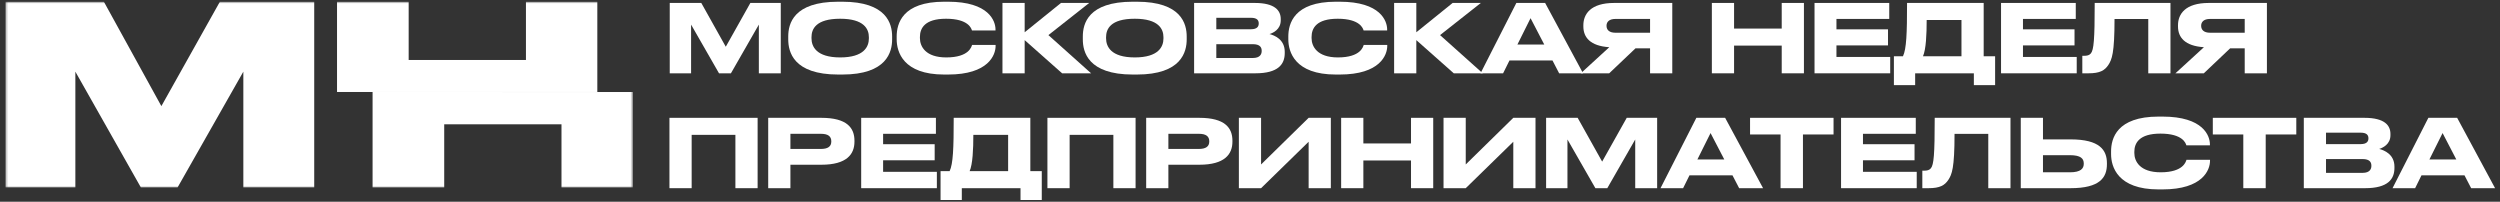
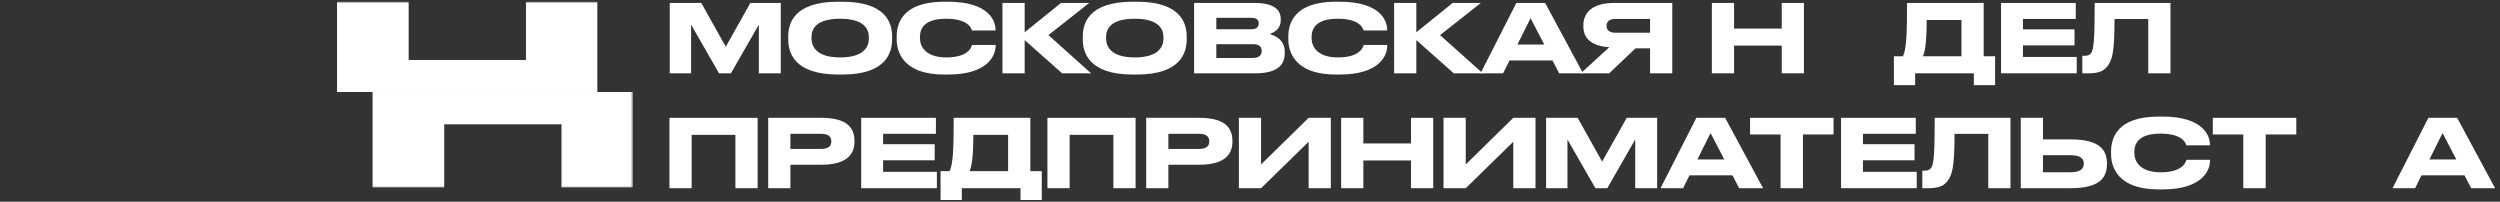
<svg xmlns="http://www.w3.org/2000/svg" width="1041" height="84" viewBox="0 0 1041 84" fill="none">
  <rect x="0" y="0" width="1041" height="84" fill="#333333" stroke="none" />
  <mask id="mask0_74_2" style="mask-type:luminance" maskUnits="userSpaceOnUse" x="2" y="0" width="262" height="79">
    <path d="M263.527 0.717H2.292V78.101H263.527V0.717Z" fill="white" />
  </mask>
  <g mask="url(#mask0_74_2)">
-     <path fill-rule="evenodd" clip-rule="evenodd" d="M31.381 78.1H2.291V0.716H43.251L67.195 44.191L91.562 0.716H130.84V78.1H101.327V29.84L73.915 78.1H58.689L31.381 29.84V78.1Z" fill="white" />
    <path d="M209.127 38.305H155.142V78.101H184.971V51.76H233.806V78.101H263.527V38.317H209.127V38.305Z" fill="white" />
    <path d="M219.003 0.716V24.975H209.126H184.97H170.168V0.716H155.141H140.339V38.304H155.141H209.126H248.724V0.716H219.003Z" fill="white" />
  </g>
  <path d="M1022.8 66.388L1017.09 55.402L1011.61 66.388H1022.8ZM1028.99 78.36L1026.21 73.004H1008.31L1005.66 78.36H996.251L1011.17 49.062H1023.16L1038.95 78.36H1028.99Z" fill="white" />
-   <path d="M959.306 78.36V49.062H984.585C993.037 49.062 995.379 52.291 995.379 55.756V56.307C995.379 60.127 992.125 61.584 990.698 62.017C992.721 62.529 997.046 64.223 997.046 69.382V69.933C997.046 74.54 994.387 78.36 984.823 78.36H959.306ZM982.996 55.244H968.551V60.009H982.996C985.577 60.009 986.213 58.828 986.213 57.646V57.568C986.213 56.347 985.577 55.244 982.996 55.244ZM983.792 66.231H968.551V71.981H983.792C986.847 71.981 987.441 70.287 987.441 69.106V68.948C987.441 67.688 986.847 66.231 983.792 66.231Z" fill="white" />
  <path d="M934.114 78.36V55.992H921.414V49.062H956.178V55.992H943.438V78.36H934.114Z" fill="white" />
  <path d="M900.444 78.87H898.818C881.713 78.87 879.053 69.38 879.053 64.181V63.04C879.053 57.723 881.355 48.548 898.818 48.548H900.444C917.549 48.548 920.209 56.66 920.209 60.086V60.519H910.405C910.169 59.732 908.978 55.636 899.611 55.636C890.762 55.636 888.738 59.574 888.738 63.236V63.709C888.738 67.174 891.08 71.743 899.691 71.743C909.254 71.743 910.208 67.214 910.445 66.544H920.249V66.978C920.249 70.679 917.311 78.87 900.444 78.87Z" fill="white" />
  <path d="M850.696 58.04H862.203C874.388 58.04 877.324 62.529 877.324 67.964V68.358C877.324 73.871 874.466 78.36 862.163 78.36H841.448V49.062H850.696V58.04ZM850.696 71.744H861.927C866.491 71.744 867.681 70.13 867.681 68.2V68.082C867.681 66.073 866.491 64.617 861.927 64.617H850.696V71.744Z" fill="white" />
  <path d="M827.918 78.36V55.756H813.87C813.87 70.13 812.759 72.611 811.29 74.895C809.783 77.139 807.837 78.36 803.037 78.36H800.457V71.075H801.053C802.48 71.075 803.353 70.878 804.029 70.051C805.219 68.555 805.615 64.498 805.615 49.062H837.165V78.36H827.918Z" fill="white" />
  <path d="M766.616 49.062H797.729V55.717H775.741V60.048H797.212V66.743H775.741V71.547H798.124V78.36H766.616V49.062Z" fill="white" />
  <path d="M741.424 78.36V55.992H728.724V49.062H763.488V55.992H750.748V78.36H741.424Z" fill="white" />
  <path d="M717.988 66.388L712.274 55.402L706.797 66.388H717.988ZM724.181 78.36L721.402 73.004H703.503L700.846 78.36H691.439L706.362 49.062H718.346L734.142 78.36H724.181Z" fill="white" />
  <path d="M643.799 78.36V49.062H656.936L667.134 67.294L677.373 49.062H690.033V78.36H680.905V58.08L669.276 78.36H664.317L652.688 58.08V78.36H643.799Z" fill="white" />
  <path d="M630.137 78.36V59.025L610.335 78.36H601.087V49.062H610.335V68.476L630.137 49.062H639.385V78.36H630.137Z" fill="white" />
  <path d="M558.456 78.36V49.062H567.703V59.733H587.545V49.062H596.792V78.36H587.545V66.822H567.703V78.36H558.456Z" fill="white" />
  <path d="M544.915 78.36V59.025L525.111 78.36H515.866V49.062H525.111V68.476L544.915 49.062H554.161V78.36H544.915Z" fill="white" />
  <path d="M499.411 68.594H486.514V78.36H477.267V49.062H499.411C510.046 49.062 513.183 53.236 513.183 58.591V58.985C513.183 64.223 509.969 68.594 499.411 68.594ZM486.514 55.717V62.017H499.252C502.151 62.017 503.538 60.954 503.538 58.946V58.828C503.538 56.819 502.228 55.717 499.252 55.717H486.514Z" fill="white" />
  <path d="M436.146 78.36V49.062H472.855V78.36H463.608V56.15H445.392V78.36H436.146Z" fill="white" />
  <path d="M391.647 71.272H395.418C396.885 68.24 397.124 61.703 397.124 49.062H429.032V71.272H433.793V83.283H424.943V78.36H400.497V83.283H391.647V71.272ZM403.751 71.272H419.785V56.15H405.3C405.3 62.136 405.021 68.436 403.751 71.272Z" fill="white" />
  <path d="M358.598 49.062H389.713V55.717H367.726V60.048H389.196V66.743H367.726V71.547H390.108V78.36H358.598V49.062Z" fill="white" />
  <path d="M342.026 68.594H329.129V78.36H319.882V49.062H342.026C352.663 49.062 355.797 53.236 355.797 58.591V58.985C355.797 64.223 352.583 68.594 342.026 68.594ZM329.129 55.717V62.017H341.867C344.765 62.017 346.152 60.954 346.152 58.946V58.828C346.152 56.819 344.845 55.717 341.867 55.717H329.129Z" fill="white" />
  <path d="M278.761 78.36V49.062H315.47V78.36H306.223V56.15H288.006V78.36H278.761Z" fill="white" />
-   <path d="M934.697 20.13H928.626L917.673 30.526H905.846L917.711 19.657C909.776 19.145 906.917 15.562 906.917 10.994V10.521C906.917 5.914 909.893 1.228 919.737 1.228H943.944V30.526H934.697V20.13ZM934.697 13.632V7.883H920.291C917.594 7.883 916.562 9.182 916.562 10.718V10.758C916.562 12.372 917.634 13.632 920.291 13.632H934.697Z" fill="white" />
  <path d="M894.539 30.526V7.922H880.489C880.489 22.296 879.378 24.777 877.911 27.061C876.403 29.305 874.459 30.526 869.656 30.526H867.076V23.241H867.672C869.099 23.241 869.974 23.044 870.648 22.217C871.838 20.721 872.236 16.665 872.236 1.228H903.784V30.526H894.539Z" fill="white" />
  <path d="M833.235 1.228H864.348V7.883H842.363V12.215H863.831V18.909H842.363V23.713H864.746V30.526H833.235V1.228Z" fill="white" />
  <path d="M788.62 23.438H792.388C793.857 20.405 794.096 13.868 794.096 1.228H826.002V23.438H830.765V35.449H821.915V30.526H797.469V35.449H788.62V23.438ZM800.723 23.438H816.755V8.316H802.27C802.27 14.302 801.994 20.602 800.723 23.438Z" fill="white" />
-   <path d="M755.569 1.228H786.682V7.883H764.697V12.215H786.165V18.909H764.697V23.713H787.08V30.526H755.569V1.228Z" fill="white" />
  <path d="M712.818 30.526V1.228H722.066V11.899H741.908V1.228H751.155V30.526H741.908V18.988H722.066V30.526H712.818Z" fill="white" />
  <path d="M687.088 20.13H681.018L670.065 30.526H658.237L670.105 19.657C662.167 19.145 659.309 15.562 659.309 10.994V10.521C659.309 5.914 662.287 1.228 672.128 1.228H696.336V30.526H687.088V20.13ZM687.088 13.632V7.883H672.683C669.985 7.883 668.954 9.182 668.954 10.718V10.758C668.954 12.372 670.025 13.632 672.683 13.632H687.088Z" fill="white" />
  <path d="M643.036 18.555L637.321 7.568L631.845 18.555H643.036ZM649.226 30.526L646.449 25.17H628.551L625.891 30.526H616.487L631.408 1.228H643.394L659.187 30.526H649.226Z" fill="white" />
  <path d="M605.352 30.526L589.756 16.704V30.526H580.511V1.228H589.756V13.435L604.877 1.228H616.623L599.637 14.617L617.418 30.526H605.352Z" fill="white" />
  <path d="M557.847 31.038H556.219C539.116 31.038 536.457 21.548 536.457 16.35V15.208C536.457 9.892 538.758 0.716 556.219 0.716H557.847C574.952 0.716 577.61 8.828 577.61 12.254V12.688H567.808C567.57 11.9 566.379 7.804 557.015 7.804C548.165 7.804 546.139 11.742 546.139 15.405V15.877C546.139 19.343 548.481 23.911 557.094 23.911C566.657 23.911 567.609 19.382 567.848 18.712H577.65V19.146C577.65 22.847 574.714 31.038 557.847 31.038Z" fill="white" />
  <path d="M497.226 30.526V1.228H522.507C530.959 1.228 533.301 4.457 533.301 7.922V8.474C533.301 12.293 530.047 13.75 528.618 14.184C530.641 14.695 534.966 16.389 534.966 21.548V22.099C534.966 26.706 532.309 30.526 522.743 30.526H497.226ZM520.919 7.41H506.473V12.175H520.919C523.499 12.175 524.133 10.994 524.133 9.812V9.734C524.133 8.513 523.499 7.41 520.919 7.41ZM521.712 18.397H506.473V24.146H521.712C524.769 24.146 525.363 22.453 525.363 21.272V21.114C525.363 19.854 524.769 18.397 521.712 18.397Z" fill="white" />
  <path d="M471.68 0.716H473.388C491.96 0.716 494.143 9.97 494.143 15.208V16.389C494.143 21.548 492 31.038 473.388 31.038H471.68C452.989 31.038 450.886 21.548 450.886 16.389V15.208C450.886 9.97 452.989 0.716 471.68 0.716ZM484.46 16.035V15.483C484.46 12.136 482.514 7.804 472.513 7.804C462.356 7.804 460.569 12.136 460.569 15.483V15.956C460.569 19.303 462.513 23.911 472.513 23.911C482.437 23.911 484.46 19.421 484.46 16.035Z" fill="white" />
  <path d="M442.268 30.526L426.672 16.704V30.526H417.425V1.228H426.672V13.435L441.794 1.228H453.539L436.553 14.617L454.332 30.526H442.268Z" fill="white" />
  <path d="M394.766 31.038H393.138C376.032 31.038 373.375 21.548 373.375 16.35V15.208C373.375 9.892 375.677 0.716 393.138 0.716H394.766C411.869 0.716 414.528 8.828 414.528 12.254V12.688H404.727C404.488 11.9 403.297 7.804 393.931 7.804C385.081 7.804 383.057 11.742 383.057 15.405V15.877C383.057 19.343 385.399 23.911 394.01 23.911C403.576 23.911 404.528 19.382 404.766 18.712H414.568V19.146C414.568 22.847 411.632 31.038 394.766 31.038Z" fill="white" />
  <path d="M349.02 0.716H350.726C369.3 0.716 371.482 9.97 371.482 15.208V16.389C371.482 21.548 369.34 31.038 350.726 31.038H349.02C330.327 31.038 328.224 21.548 328.224 16.389V15.208C328.224 9.97 330.327 0.716 349.02 0.716ZM361.798 16.035V15.483C361.798 12.136 359.854 7.804 349.853 7.804C339.693 7.804 337.908 12.136 337.908 15.483V15.956C337.908 19.303 339.852 23.911 349.853 23.911C359.774 23.911 361.798 19.421 361.798 16.035Z" fill="white" />
  <path d="M278.88 30.526V1.228H292.016L302.215 19.46L312.452 1.228H325.112V30.526H315.984V10.246L304.358 30.526H299.396L287.77 10.246V30.526H278.88Z" fill="white" />
</svg>